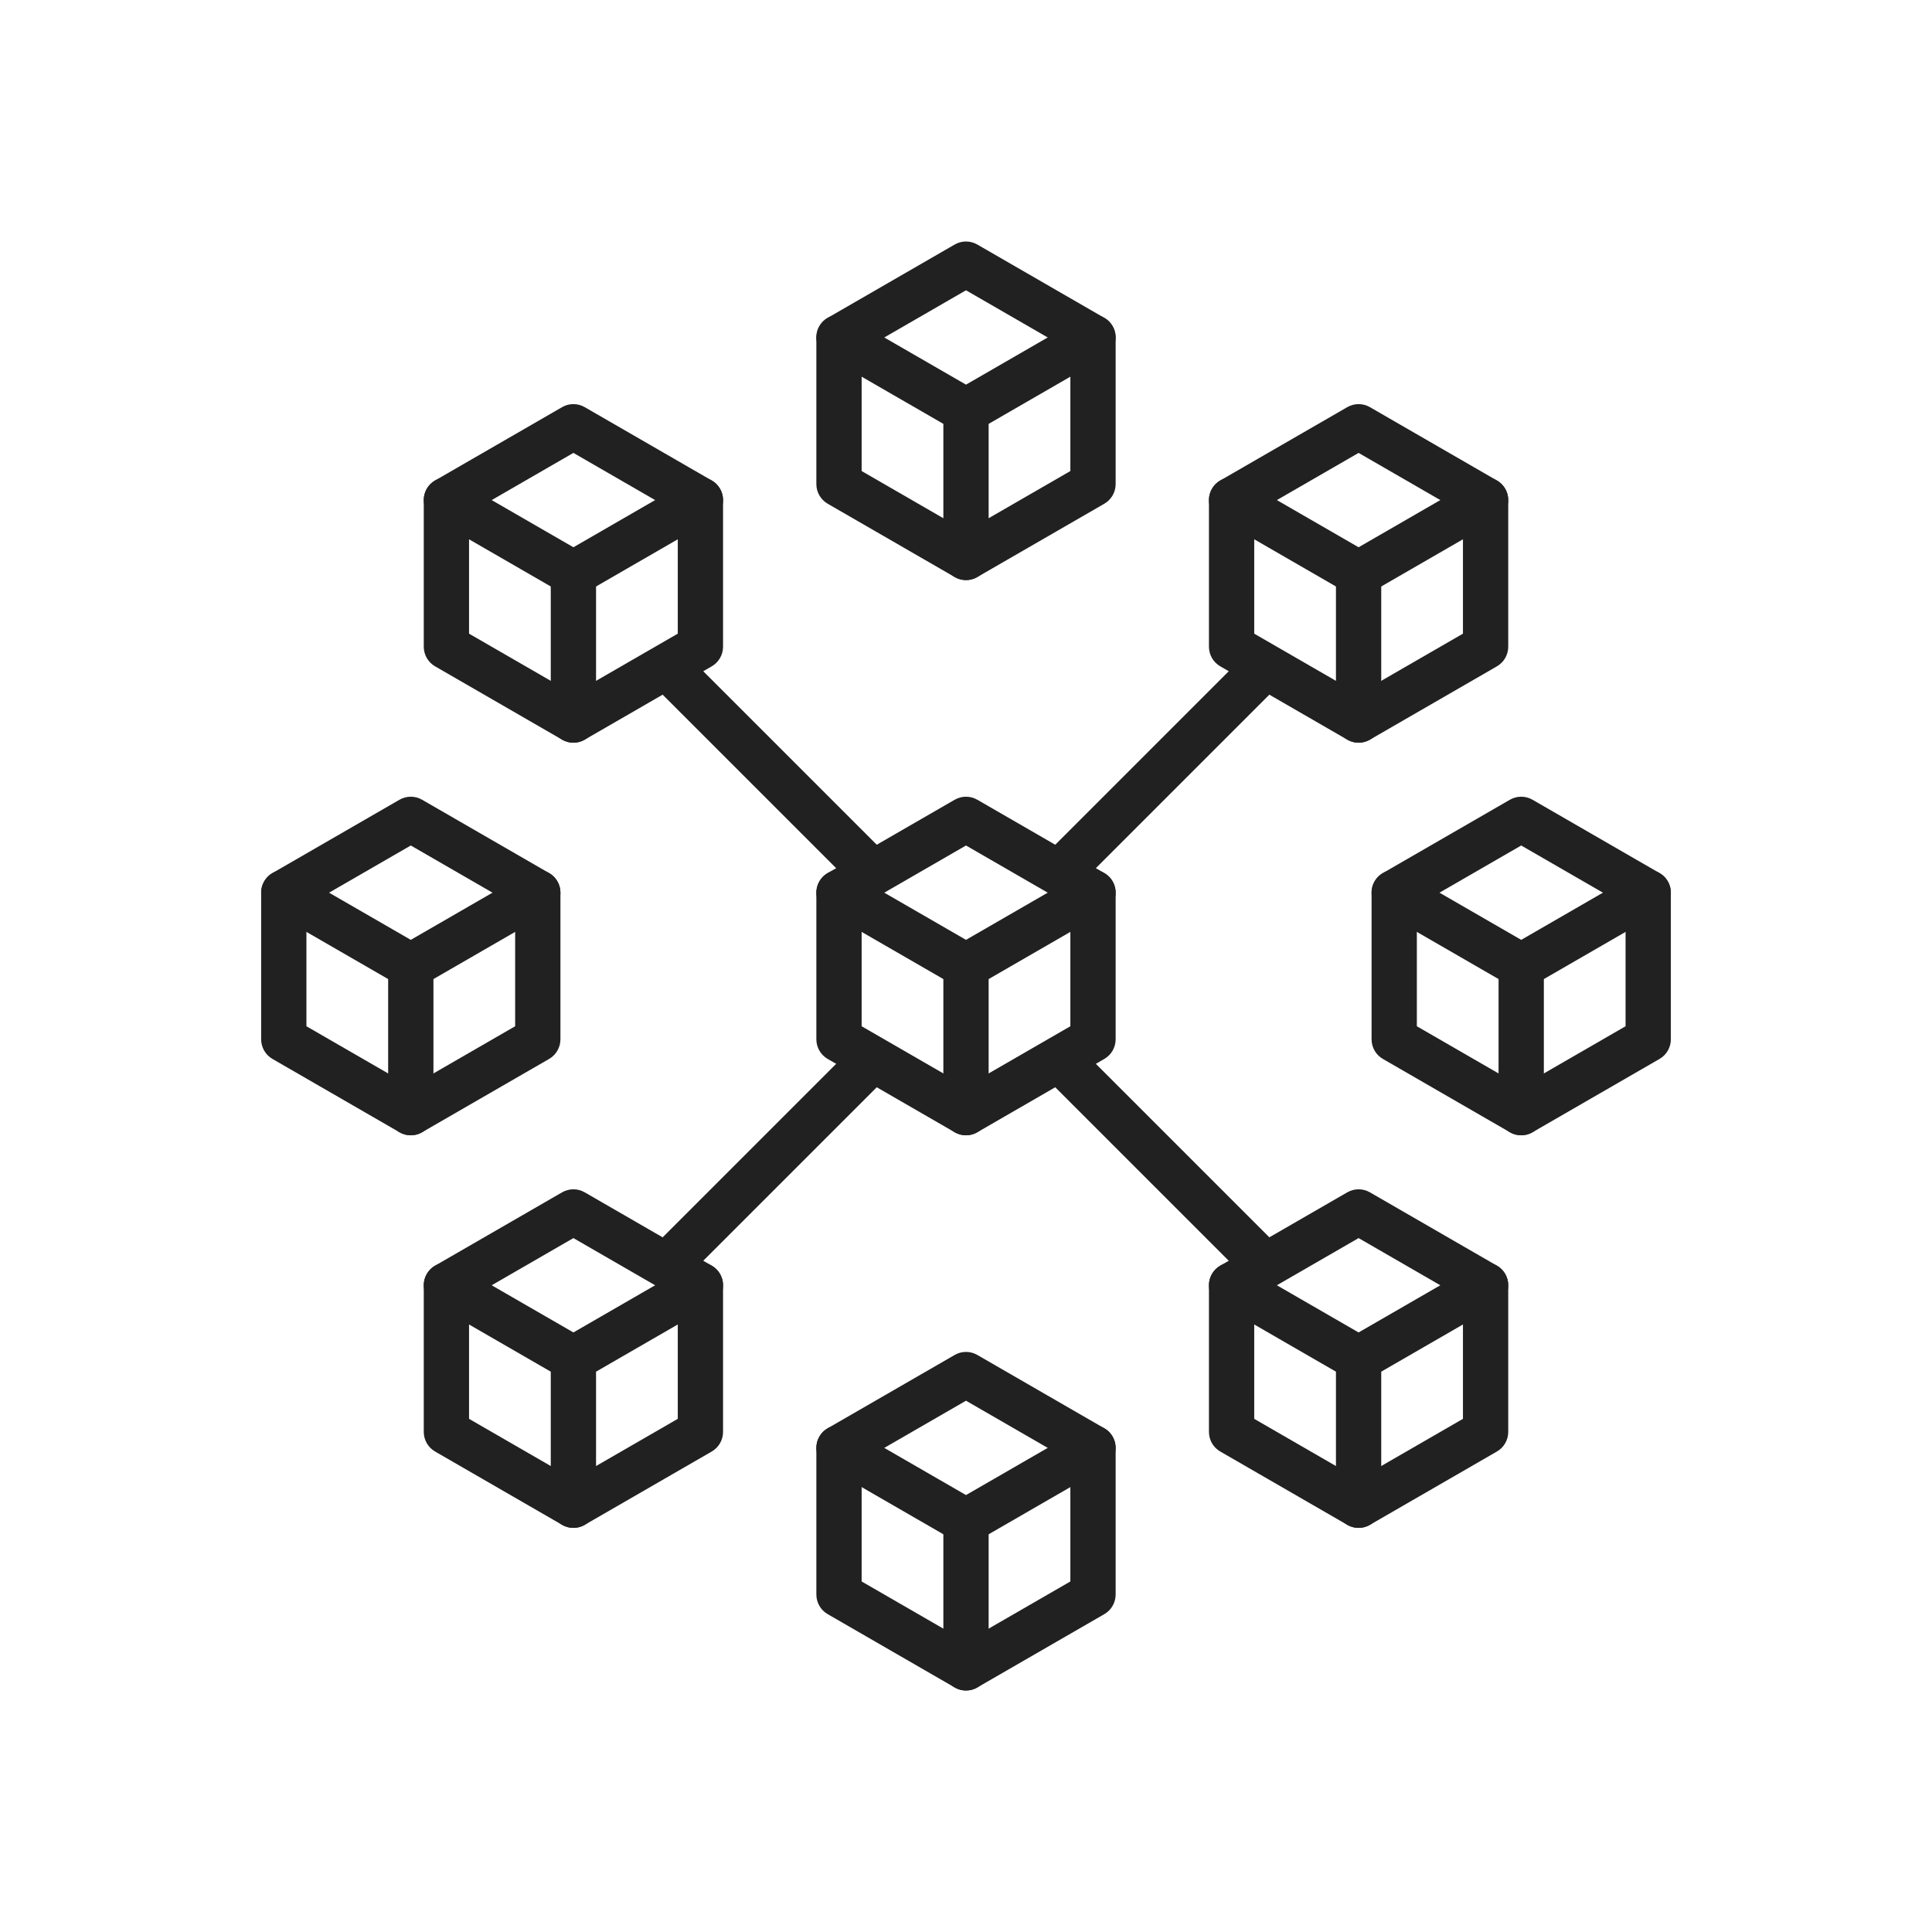
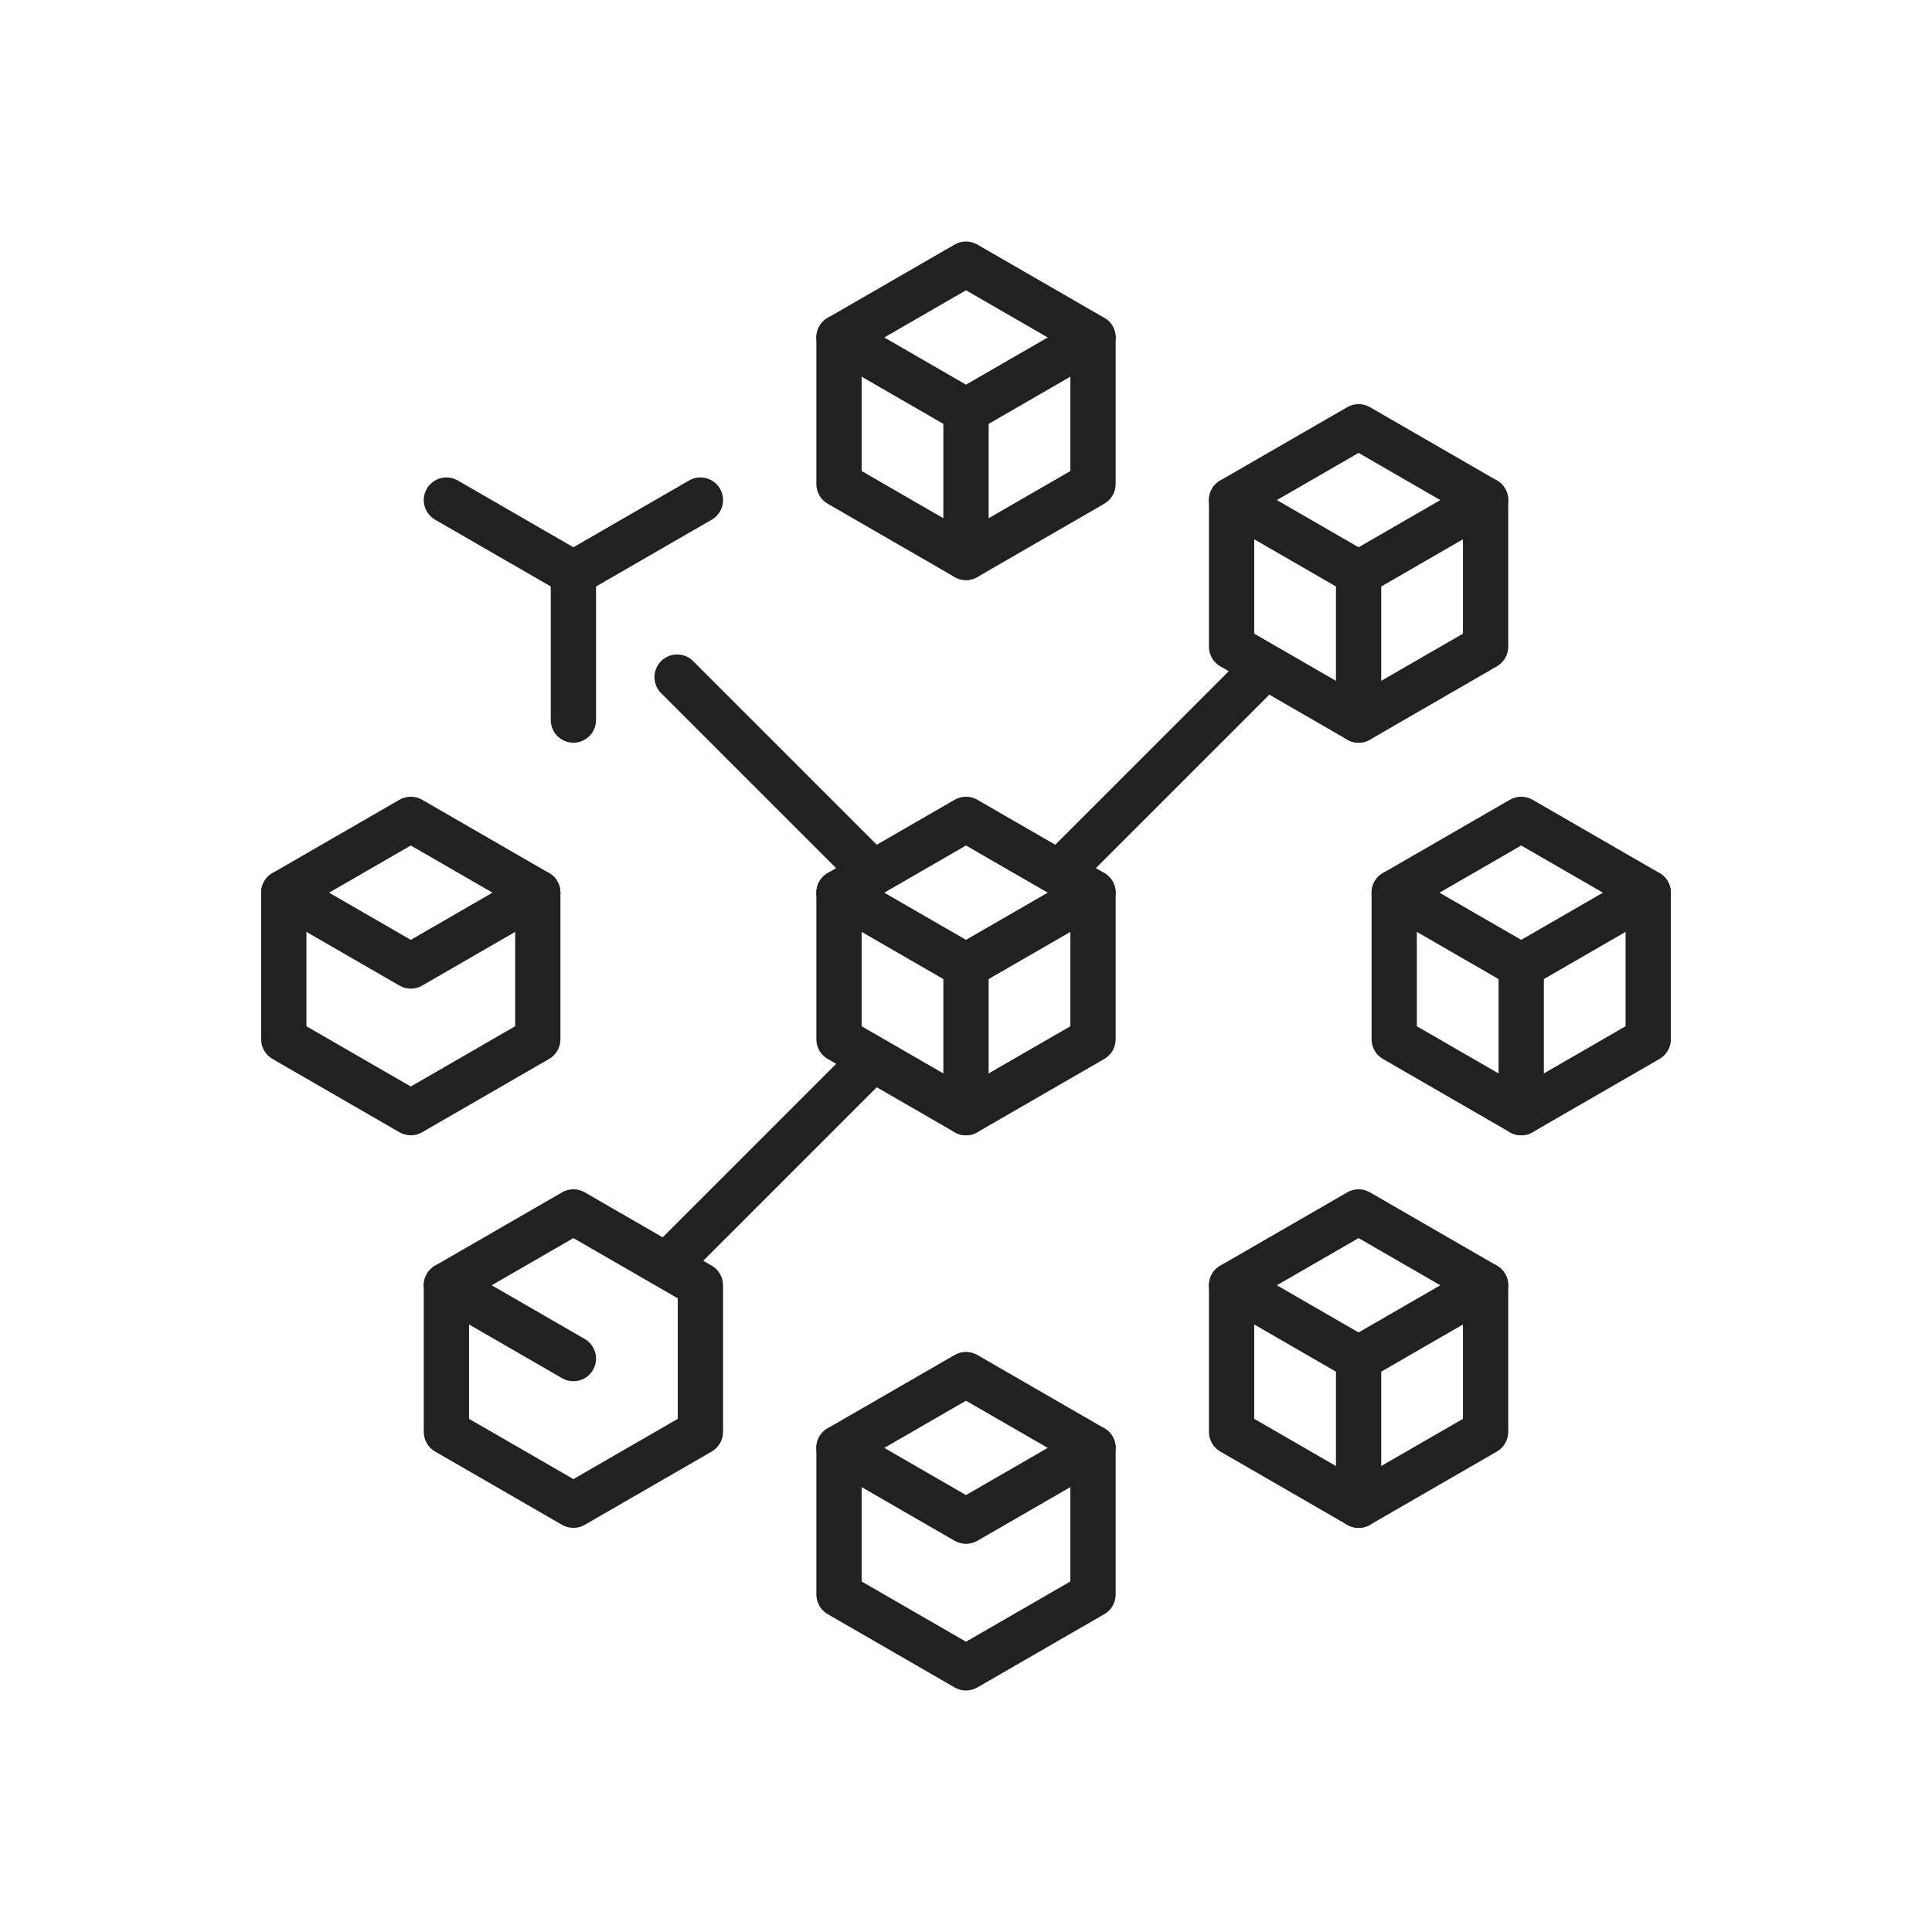
<svg xmlns="http://www.w3.org/2000/svg" id="Layer_1" x="0px" y="0px" viewBox="0 0 2048 2048" style="enable-background:new 0 0 2048 2048;" xml:space="preserve">
  <g>
    <g>
      <g>
        <g>
          <path style="fill:#212121;" d="M1024,614.911c-4.144,0-8.287-1.072-12-3.215l-134.628-77.728c-7.426-4.287-12-12.21-12-20.785     V357.728c0-8.574,4.574-16.498,12-20.785L1012,259.215c7.426-4.287,16.574-4.287,24,0l134.628,77.728     c7.426,4.287,12,12.21,12,20.785v155.456c0,8.574-4.574,16.498-12,20.785L1036,611.695     C1032.287,613.839,1028.144,614.911,1024,614.911z M913.372,499.327L1024,563.198l110.628-63.871V371.584L1024,307.713     l-110.628,63.871V499.327z" />
        </g>
        <g>
          <path style="fill:#212121;" d="M1024,614.911c-13.255,0-24-10.745-24-24V435.455c0-13.255,10.745-24,24-24s24,10.745,24,24     v155.456C1048,604.166,1037.255,614.911,1024,614.911z" />
        </g>
        <g>
          <path style="fill:#212121;" d="M1024,459.455c-4.144,0-8.287-1.072-12-3.215l-134.628-77.728     c-11.479-6.627-15.412-21.306-8.785-32.785c6.627-11.479,21.306-15.412,32.785-8.785L1024,407.742l122.628-70.799     c11.478-6.627,26.156-2.695,32.784,8.785c6.628,11.479,2.695,26.157-8.784,32.785L1036,456.24     C1032.287,458.383,1028.144,459.455,1024,459.455z" />
        </g>
      </g>
      <g>
        <g>
          <path style="fill:#212121;" d="M1440.164,787.291c-4.144,0-8.287-1.072-12-3.215l-134.628-77.728     c-7.426-4.287-12-12.21-12-20.785V530.108c0-8.574,4.574-16.498,12-20.785l134.628-77.728c7.426-4.287,16.574-4.287,24,0     l134.628,77.728c7.426,4.287,12,12.21,12,20.785v155.455c0,8.574-4.574,16.498-12,20.785l-134.628,77.728     C1448.451,786.219,1444.308,787.291,1440.164,787.291z M1329.536,671.707l110.628,63.871l110.628-63.871V543.965     l-110.628-63.871l-110.628,63.871V671.707z" />
        </g>
        <g>
          <path style="fill:#212121;" d="M1440.164,787.291c-13.255,0-24-10.745-24-24V607.836c0-13.255,10.745-24,24-24s24,10.745,24,24     v155.455C1464.164,776.546,1453.419,787.291,1440.164,787.291z" />
        </g>
        <g>
          <path style="fill:#212121;" d="M1440.164,631.836c-4.144,0-8.287-1.072-12-3.215l-134.628-77.728     c-11.479-6.627-15.412-21.306-8.784-32.785c6.626-11.479,21.305-15.413,32.784-8.785l122.628,70.799l122.628-70.799     c11.479-6.627,26.156-2.694,32.784,8.785s2.695,26.157-8.784,32.785l-134.628,77.728     C1448.451,630.764,1444.308,631.836,1440.164,631.836z" />
        </g>
      </g>
      <g>
        <g>
          <path style="fill:#212121;" d="M1612.545,1203.455c-4.144,0-8.287-1.072-12-3.216l-134.628-77.728     c-7.426-4.287-12-12.21-12-20.784V946.272c0-8.574,4.574-16.498,12-20.785l134.628-77.728c7.426-4.287,16.574-4.287,24,0     l134.628,77.728c7.426,4.287,12,12.21,12,20.785v155.455c0,8.574-4.574,16.497-12,20.784l-134.628,77.728     C1620.832,1202.383,1616.688,1203.455,1612.545,1203.455z M1501.917,1087.871l110.628,63.871l110.628-63.871V960.129     l-110.628-63.871l-110.628,63.871V1087.871z" />
        </g>
        <g>
          <path style="fill:#212121;" d="M1612.545,1203.455c-13.255,0-24-10.745-24-24V1024c0-13.255,10.745-24,24-24s24,10.745,24,24     v155.455C1636.545,1192.71,1625.8,1203.455,1612.545,1203.455z" />
        </g>
        <g>
          <path style="fill:#212121;" d="M1612.545,1048c-4.144,0-8.287-1.072-12-3.216l-134.628-77.727     c-11.479-6.627-15.412-21.306-8.784-32.785c6.626-11.479,21.305-15.412,32.784-8.785l122.628,70.799l122.628-70.799     c11.479-6.627,26.157-2.695,32.784,8.785c6.628,11.479,2.695,26.157-8.784,32.785l-134.628,77.727     C1620.832,1046.928,1616.688,1048,1612.545,1048z" />
        </g>
      </g>
      <g>
        <g>
          <path style="fill:#212121;" d="M1440.164,1619.619c-4.144,0-8.287-1.072-12-3.216l-134.628-77.728     c-7.426-4.287-12-12.21-12-20.784v-155.455c0-8.574,4.574-16.497,12-20.784l134.628-77.728c7.426-4.287,16.574-4.287,24,0     l134.628,77.728c7.426,4.287,12,12.21,12,20.784v155.455c0,8.574-4.574,16.497-12,20.784l-134.628,77.728     C1448.451,1618.547,1444.308,1619.619,1440.164,1619.619z M1329.536,1504.035l110.628,63.871l110.628-63.871v-127.742     l-110.628-63.871l-110.628,63.871V1504.035z" />
        </g>
        <g>
          <path style="fill:#212121;" d="M1440.142,1464.168c-4.072,0-8.197-1.037-11.978-3.22l-134.628-77.728     c-11.479-6.627-15.412-21.305-8.784-32.784c6.626-11.479,21.305-15.413,32.784-8.784l134.628,77.728     c11.479,6.627,15.412,21.305,8.784,32.784C1456.504,1459.863,1448.436,1464.168,1440.142,1464.168z" />
        </g>
        <g>
          <path style="fill:#212121;" d="M1440.164,1619.619c-13.255,0-24-10.745-24-24v-155.455c0-8.574,4.574-16.497,12-20.784     l134.628-77.728c11.479-6.63,26.156-2.695,32.784,8.784c6.628,11.479,2.695,26.157-8.784,32.784l-122.628,70.8v141.599     C1464.164,1608.874,1453.419,1619.619,1440.164,1619.619z" />
        </g>
      </g>
      <g>
        <g>
          <path style="fill:#212121;" d="M1024,1792c-4.144,0-8.287-1.072-12-3.216l-134.628-77.728c-7.426-4.287-12-12.21-12-20.784     v-155.455c0-8.574,4.574-16.497,12-20.784L1012,1436.306c7.426-4.287,16.574-4.287,24,0l134.628,77.728     c7.426,4.287,12,12.21,12,20.784v155.455c0,8.574-4.574,16.497-12,20.784L1036,1788.784     C1032.287,1790.928,1028.144,1792,1024,1792z M913.372,1676.416L1024,1740.287l110.628-63.871v-127.742L1024,1484.803     l-110.628,63.871V1676.416z" />
        </g>
        <g>
-           <path style="fill:#212121;" d="M1024,1792c-13.255,0-24-10.745-24-24v-155.455c0-13.255,10.745-24,24-24s24,10.745,24,24V1768     C1048,1781.255,1037.255,1792,1024,1792z" />
-         </g>
+           </g>
        <g>
          <path style="fill:#212121;" d="M1024,1636.545c-4.144,0-8.287-1.072-12-3.216l-134.628-77.728     c-11.479-6.627-15.412-21.305-8.785-32.784s21.304-15.414,32.785-8.784L1024,1584.832l122.628-70.799     c11.478-6.63,26.156-2.695,32.784,8.784c6.628,11.479,2.695,26.157-8.784,32.784L1036,1633.329     C1032.287,1635.473,1028.144,1636.545,1024,1636.545z" />
        </g>
      </g>
      <g>
        <g>
          <path style="fill:#212121;" d="M607.836,1619.619c-4.144,0-8.287-1.072-12-3.216l-134.628-77.728     c-7.426-4.287-12-12.21-12-20.784v-155.455c0-8.574,4.574-16.497,12-20.784l134.628-77.728c7.426-4.287,16.574-4.287,24,0     l134.628,77.728c7.426,4.287,12,12.21,12,20.784v155.455c0,8.574-4.574,16.497-12,20.784l-134.628,77.728     C616.123,1618.547,611.979,1619.619,607.836,1619.619z M497.208,1504.035l110.628,63.871l110.628-63.871v-127.742     l-110.628-63.871l-110.628,63.871V1504.035z" />
        </g>
        <g>
          <path style="fill:#212121;" d="M607.813,1464.168c-4.072,0-8.198-1.037-11.978-3.22l-134.628-77.728     c-11.479-6.627-15.412-21.305-8.785-32.784c6.627-11.479,21.305-15.412,32.785-8.784l134.628,77.728     c11.479,6.627,15.412,21.305,8.785,32.784C624.175,1459.863,616.107,1464.168,607.813,1464.168z" />
        </g>
        <g>
-           <path style="fill:#212121;" d="M607.836,1619.619c-13.255,0-24-10.745-24-24v-155.455c0-8.574,4.574-16.497,12-20.784     l134.628-77.728c11.478-6.63,26.157-2.695,32.785,8.784c6.627,11.479,2.694,26.157-8.785,32.784l-122.628,70.8v141.599     C631.836,1608.874,621.091,1619.619,607.836,1619.619z" />
-         </g>
+           </g>
      </g>
      <g>
        <g>
          <path style="fill:#212121;" d="M435.455,1203.455c-4.144,0-8.287-1.072-12-3.216l-134.628-77.728     c-7.426-4.287-12-12.21-12-20.784V946.272c0-8.574,4.574-16.498,12-20.785l134.628-77.728c7.426-4.287,16.574-4.287,24,0     l134.628,77.728c7.426,4.287,12,12.21,12,20.785v155.455c0,8.574-4.574,16.497-12,20.784l-134.628,77.728     C443.742,1202.383,439.599,1203.455,435.455,1203.455z M324.827,1087.871l110.628,63.871l110.628-63.871V960.129     l-110.628-63.871l-110.628,63.871V1087.871z" />
        </g>
        <g>
-           <path style="fill:#212121;" d="M435.455,1203.455c-13.255,0-24-10.745-24-24V1024c0-13.255,10.745-24,24-24s24,10.745,24,24     v155.455C459.455,1192.71,448.71,1203.455,435.455,1203.455z" />
-         </g>
+           </g>
        <g>
          <path style="fill:#212121;" d="M435.455,1048c-4.144,0-8.287-1.072-12-3.216l-134.628-77.727     c-11.479-6.627-15.412-21.306-8.785-32.785c6.627-11.479,21.305-15.412,32.785-8.785l122.628,70.799l122.628-70.799     c11.478-6.627,26.157-2.695,32.785,8.785c6.627,11.479,2.694,26.157-8.785,32.785l-134.628,77.727     C443.742,1046.928,439.599,1048,435.455,1048z" />
        </g>
      </g>
      <g>
        <g>
-           <path style="fill:#212121;" d="M607.836,787.291c-4.144,0-8.287-1.072-12-3.215l-134.628-77.728     c-7.426-4.287-12-12.21-12-20.785V530.108c0-8.574,4.574-16.498,12-20.785l134.628-77.728c7.426-4.287,16.574-4.287,24,0     l134.628,77.728c7.426,4.287,12,12.21,12,20.785v155.455c0,8.574-4.574,16.498-12,20.785l-134.628,77.728     C616.123,786.219,611.979,787.291,607.836,787.291z M497.208,671.707l110.628,63.871l110.628-63.871V543.965l-110.628-63.871     l-110.628,63.871V671.707z" />
-         </g>
+           </g>
        <g>
          <path style="fill:#212121;" d="M607.836,787.291c-13.255,0-24-10.745-24-24V607.836c0-13.255,10.745-24,24-24s24,10.745,24,24     v155.455C631.836,776.546,621.091,787.291,607.836,787.291z" />
        </g>
        <g>
          <path style="fill:#212121;" d="M607.836,631.836c-4.144,0-8.287-1.072-12-3.215l-134.628-77.728     c-11.479-6.627-15.412-21.306-8.785-32.785c6.627-11.479,21.306-15.413,32.785-8.785l122.628,70.799l122.628-70.799     c11.478-6.627,26.157-2.694,32.785,8.785c6.627,11.479,2.694,26.157-8.785,32.785l-134.628,77.728     C616.123,630.764,611.979,631.836,607.836,631.836z" />
        </g>
      </g>
    </g>
    <g>
      <g>
        <path style="fill:#212121;" d="M1024,1203.455c-4.144,0-8.287-1.072-12-3.216l-134.628-77.728c-7.426-4.287-12-12.21-12-20.784    V946.272c0-8.574,4.574-16.498,12-20.785L1012,847.761c7.426-4.287,16.574-4.287,24,0l134.628,77.727    c7.426,4.287,12,12.21,12,20.785v155.455c0,8.574-4.574,16.497-12,20.784L1036,1200.239    C1032.287,1202.383,1028.144,1203.455,1024,1203.455z M913.372,1087.871L1024,1151.742l110.628-63.871V960.129L1024,896.258    l-110.628,63.871V1087.871z" />
      </g>
      <g>
        <path style="fill:#212121;" d="M1024,1203.455c-13.255,0-24-10.745-24-24V1024c0-13.255,10.745-24,24-24s24,10.745,24,24v155.455    C1048,1192.71,1037.255,1203.455,1024,1203.455z" />
      </g>
      <g>
        <path style="fill:#212121;" d="M1024,1048c-4.144,0-8.287-1.072-12-3.216l-134.628-77.727    c-11.479-6.627-15.412-21.306-8.785-32.785c6.627-11.479,21.305-15.412,32.785-8.785L1024,996.287l122.628-70.799    c11.478-6.627,26.156-2.695,32.784,8.785c6.628,11.479,2.695,26.157-8.784,32.785L1036,1044.784    C1032.287,1046.928,1028.144,1048,1024,1048z" />
      </g>
    </g>
    <g>
      <path style="fill:#212121;" d="M1133.923,938.077c-6.143,0-12.284-2.343-16.971-7.029c-9.372-9.373-9.372-24.569,0-33.941   l196.317-196.317c9.373-9.372,24.568-9.372,33.941,0c9.372,9.373,9.372,24.569,0,33.941l-196.317,196.317   C1146.207,935.733,1140.065,938.077,1133.923,938.077z" />
    </g>
    <g>
-       <path style="fill:#212121;" d="M1330.24,1354.24c-6.143,0-12.284-2.343-16.971-7.029l-196.317-196.317   c-9.372-9.373-9.372-24.568,0-33.941c9.373-9.373,24.568-9.373,33.941,0l196.317,196.317c9.372,9.373,9.372,24.568,0,33.941   C1342.524,1351.897,1336.383,1354.24,1330.24,1354.24z" />
-     </g>
+       </g>
    <g>
      <path style="fill:#212121;" d="M717.759,1354.24c-6.142,0-12.284-2.343-16.971-7.029c-9.373-9.373-9.373-24.568,0-33.941   l196.317-196.317c9.373-9.373,24.568-9.373,33.941,0c9.373,9.373,9.373,24.568,0,33.941L734.73,1347.211   C730.043,1351.897,723.901,1354.24,717.759,1354.24z" />
    </g>
    <g>
      <path style="fill:#212121;" d="M914.077,938.077c-6.142,0-12.284-2.343-16.971-7.029L700.789,734.73   c-9.373-9.373-9.373-24.569,0-33.941c9.373-9.372,24.568-9.372,33.941,0l196.317,196.317c9.373,9.373,9.373,24.569,0,33.941   C926.361,935.733,920.219,938.077,914.077,938.077z" />
    </g>
  </g>
</svg>